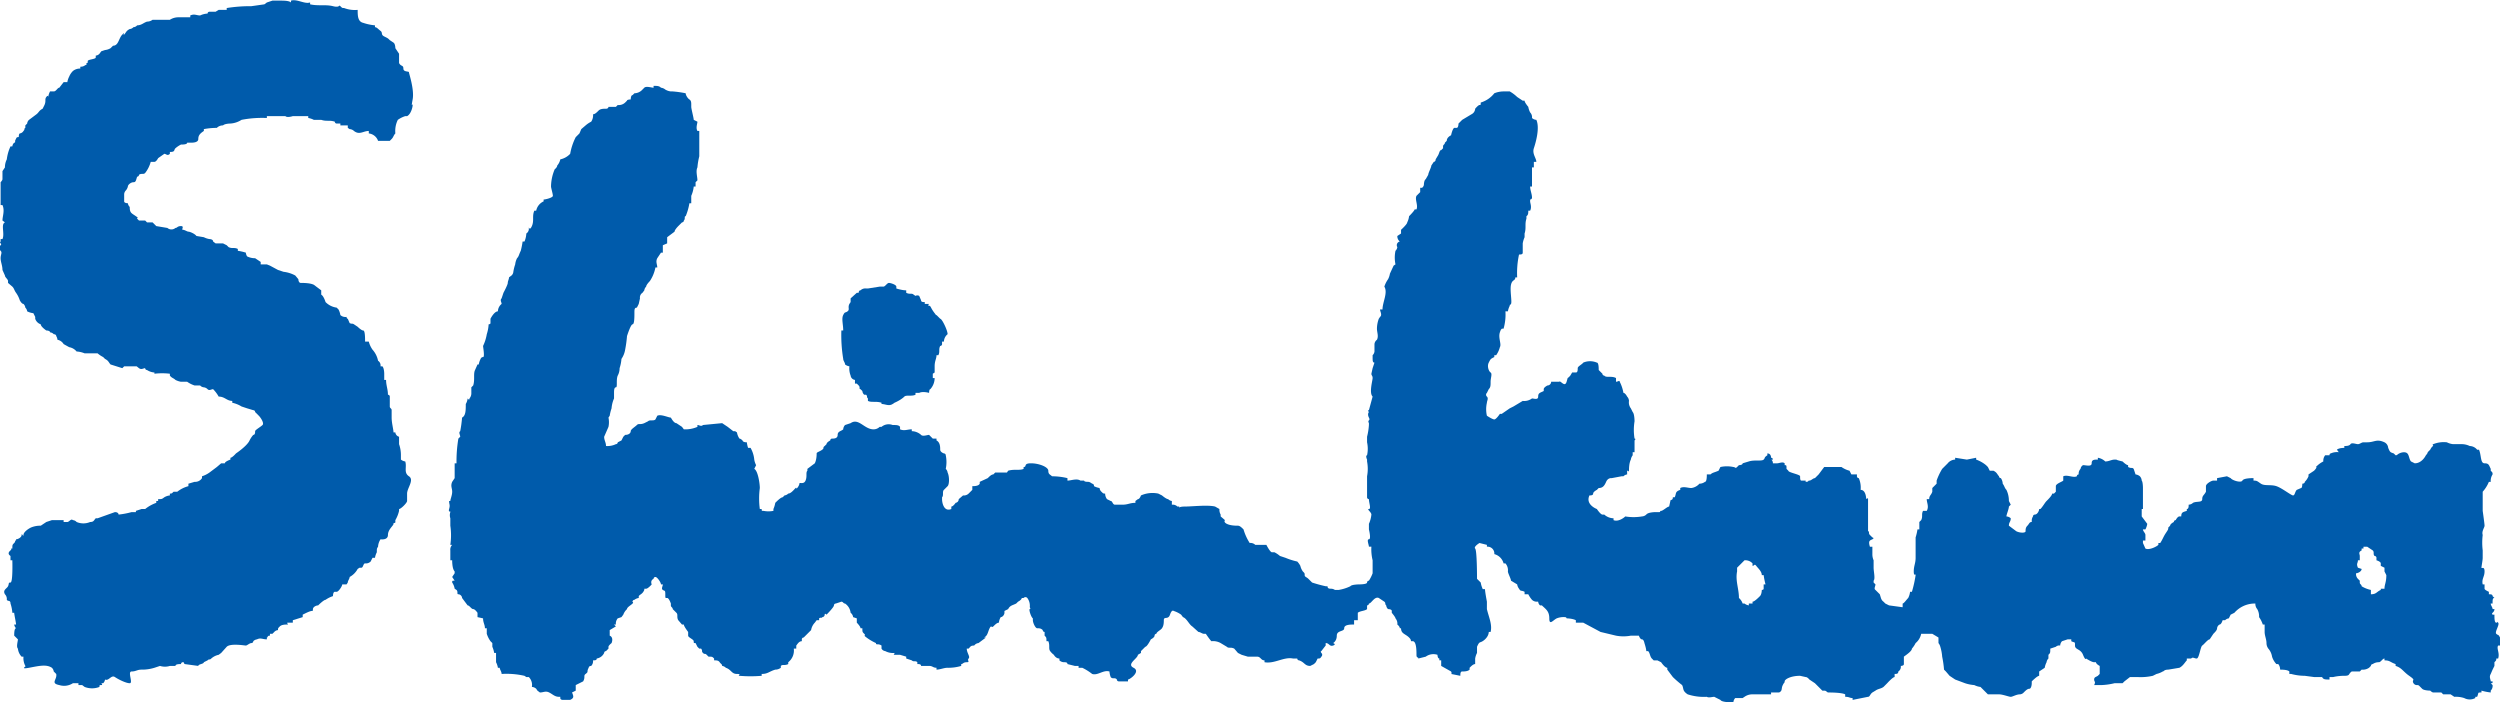
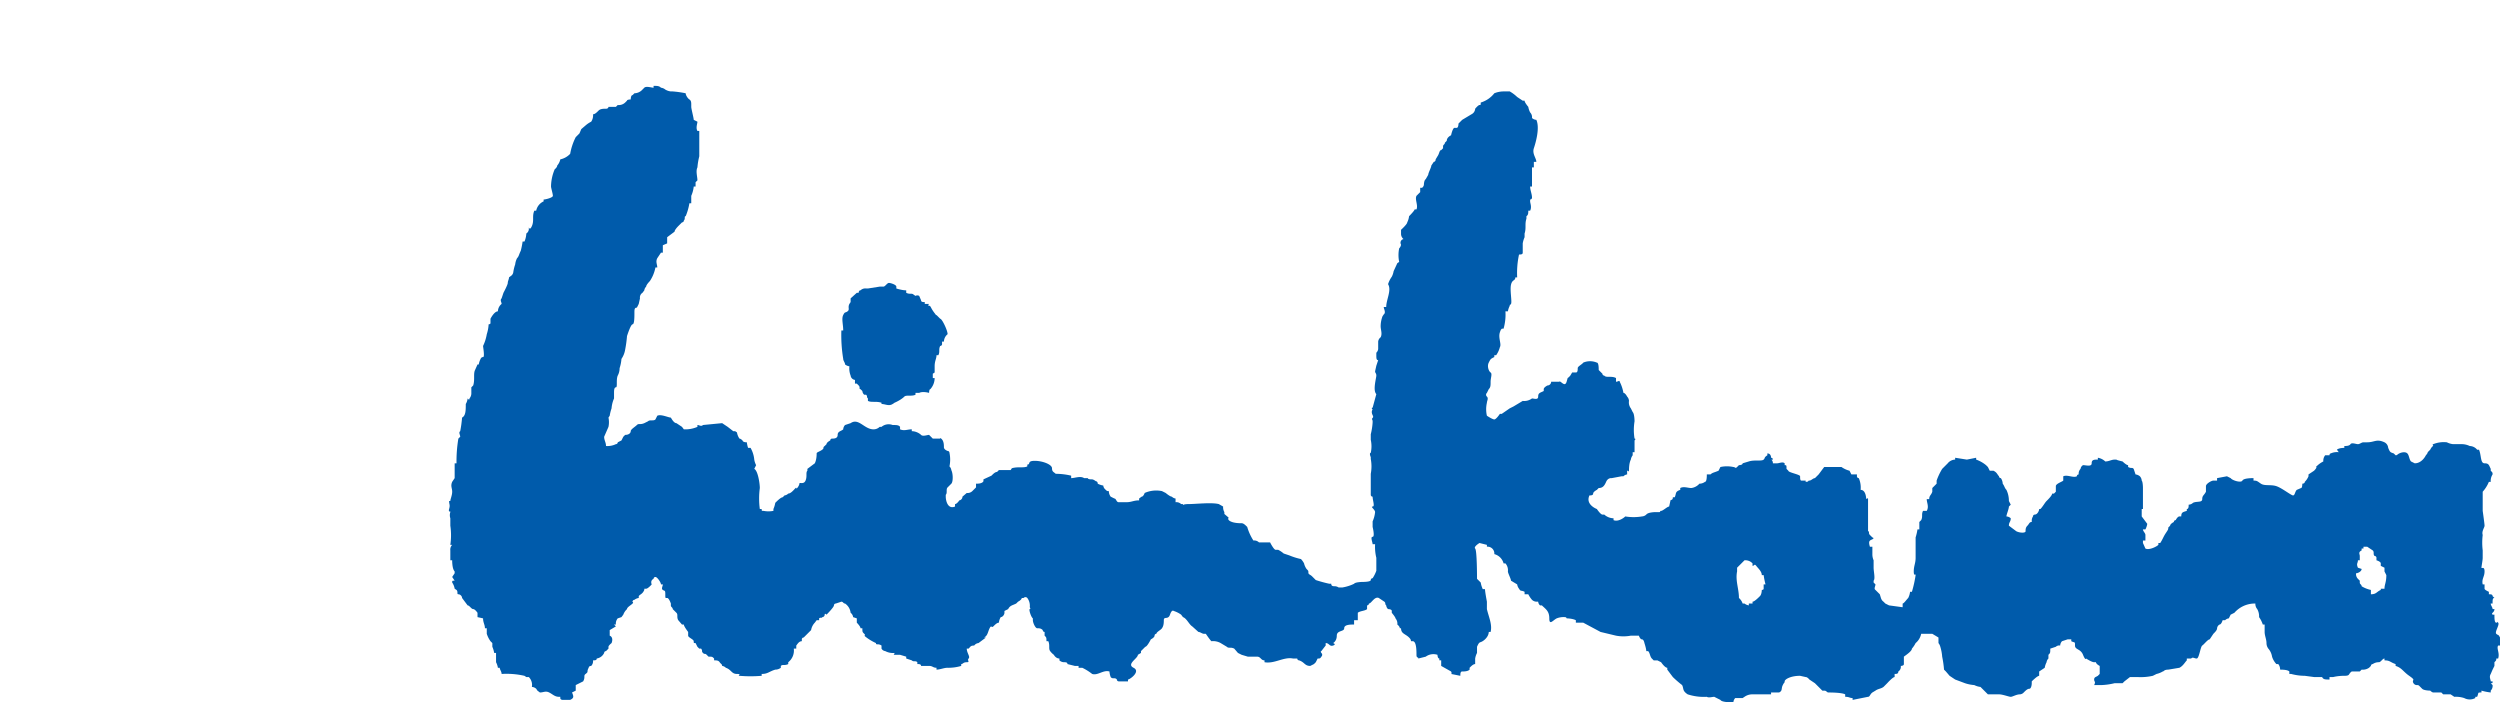
<svg xmlns="http://www.w3.org/2000/svg" width="404.7" height="113.7" viewBox="0 0 404.7 113.7">
  <g>
    <path d="M143.9,45.8c.3,0,1.2.3,1.2.6s0,.3,0,.3.9.3,1.6.3v.4c.6.3.9,0,1.2.3l.3.2a.6.6,0,0,1,.6,0l.3.7c0,.3.3.3.6.3v.3h.7s-.3.3,0,.3.2.3.9,1.2,0,.3.3.3l.6.6c.3,0,1.2,1.9,1.2,2.5a1.6,1.6,0,0,0-.6,1.2h-.3v.4a.3.3,0,0,1-.3.3c-.3.6,0,.9-.3,1.5h-.3c0,.6-.3.9-.3,1.8s0,.6,0,1l-.3.2v.7h.3a2.7,2.7,0,0,1-.7,1.8c-.2,0-.2.6-.2.6s-1-.3-1.6,0h-.6v.3c-.6.3-1.5,0-1.8.3s-.9.7-1.6,1l-.3.2c-.6.4-1.2,0-1.8,0v-.2c-.9-.3-1.6,0-2.2-.3v-.4c-.3-.3,0-.3-.3-.6h-.3a.9.9,0,0,1-.3-.6l-.3-.3c-.3,0,0-.3-.3-.6l-.3-.3h-.3v-.6a.8.8,0,0,1-.7-.7,3.2,3.2,0,0,1-.2-1.5,1.5,1.5,0,0,1-.7-.3c0-.3-.3-.6-.3-.9a23.7,23.7,0,0,1-.3-4.6h.3c0-1-.3-1.9,0-2.5s.3-.3.7-.6,0-.6.3-1.2l.2-.3v-.6l1-.9h.3s0-.4.3-.4a1.1,1.1,0,0,1,.9-.3h.3l1.9-.3h.6C143.3,46.4,143.6,45.8,143.9,45.8Z" style="fill: #005bab" />
-     <path d="M283.7,91.2v.4c.3,0,.3-.4.6,0s.9.9.9,1.5h.3a13,13,0,0,0,.3,1.5h-.3v.7c0,.2-.3.2-.3.2s0,.7-.3,1-.9.9-1.2.9v.3h-.6V98a1.5,1.5,0,0,1-.7-.3h-.3a2.1,2.1,0,0,0-.6-.9c0-1.5-.6-2.8-.3-4.3h0v-.6l.7-.7.5-.5a1.6,1.6,0,0,1,1.3.5Zm100.4-2.1h0c.3.3,0,.6.3.9a.3.3,0,0,1,.3.3v.4s.7.2.7.5v.4l.6.3v.6l.3.6c0,1.2-.3,1.5-.3,2.2h-.6v.2c-.7.3-.7.7-1.6.7v-.7a4.7,4.7,0,0,1-1.5-.6c0-.3-.3-.3-.3-.6V94l-.3-.3a1.1,1.1,0,0,1-.3-.9c.3,0,.9-.3.9-.7l-.6-.2c-.3-.7,0-.7,0-1.2h.3V90c0-.3-.3-.6.3-.9v-.3h.3v-.3h.6l.9.6ZM105.8,14.2h0c-.3,0-1.2-.3-1.5,0l-.3.3a1.8,1.8,0,0,1-1.3.6l-.3.3c-.3,0-.3.7-.3.7s-.6,0-.6.2l-.3.3a1.5,1.5,0,0,1-1.2.4l-.3.3H98.5s0,.3-.4.3-.9,0-1.2.3-.6.6-.9.6a1.8,1.8,0,0,1-.3,1.2,4.3,4.3,0,0,0-.9.6l-.7.6-.3.7-.6.6a9.5,9.5,0,0,0-.9,2.7,3.1,3.1,0,0,1-1.6.9,2.2,2.2,0,0,1-.5,1c0,.3-.4.6-.4.6a7.3,7.3,0,0,0-.6,2.8c0,.2.3,1.2.3,1.5s-1.2.6-1.5.6v.3a2.1,2.1,0,0,0-1.2,1.5h-.3c-.4.9,0,1.6-.4,2.5s-.5,0-.5.3a.9.9,0,0,1-.4.9,3.7,3.7,0,0,1-.3,1.3h-.3a13,13,0,0,1-.3,1.5c-.3.6-.3.9-.6,1.2a2.9,2.9,0,0,0-.3,1,6.8,6.8,0,0,0-.3,1.2.9.9,0,0,1-.3.6l-.4.3c0,.3-.2.6-.2.9s-.7,1.6-.7,1.6l-.3.9c-.3.3,0,.6,0,.9a1.6,1.6,0,0,0-.6,1.2c-.6,0-1.2,1.2-1.2,1.2v.7c0,.2-.3.2-.3.2a6.2,6.2,0,0,1-.3,1.6,7,7,0,0,1-.6,1.9c0,.2.3,1.8,0,1.8s-.4.3-.4.3a3,3,0,0,0-.3.9h-.2l-.4.9c-.3.6,0,1.6-.3,2.5l-.3.3v.9a1.3,1.3,0,0,1-.3.9c0,.4-.3,0-.3,0a2.2,2.2,0,0,1-.3.9c0,1,0,1.9-.6,2.2a19.5,19.5,0,0,1-.3,2.2c-.3.2,0,.6,0,.9l-.3.3a22.5,22.5,0,0,0-.3,4h-.3v2.4l-.4.6c-.3.7,0,1,0,1.6s-.3,1.2-.3,1.5h-.2c0,.6.2.6,0,1.3s.5.3.2.3v.2a1.6,1.6,0,0,0,0,1v1.2a10.7,10.7,0,0,1,0,3.1h.3a1.1,1.1,0,0,0-.3.9v1.6h.3c0,.2,0,1.4.4,1.8v.3l-.4.6.4.6c-.4,0-.4,0-.4.3a2.5,2.5,0,0,1,.4,1l.3.2c.3.3,0,.7.3.7s.6.3.6.6l.9,1.2c.3,0,.6.6.9.6s.7.6.7.6v.7l.9.2c0,.7.3,1,.3,1.6h.3v.9a4.3,4.3,0,0,0,.6,1.2l.3.3v.6a4.1,4.1,0,0,1,.3,1h.3v1.5a3,3,0,0,1,.3.9h.3c0,.3.3.6.3,1a13.1,13.1,0,0,1,3.7.3l.3.2h.4a1.8,1.8,0,0,1,.5,1.6,1.1,1.1,0,0,1,.7.3l.2.3.4.3c.6,0,.9-.3,1.5,0s.9.7,1.6.7h.2v.2c0,.3.4.3.4.3h1.2c.6-.3.6-.5.3-1.2l.6-.3v-.9l1.2-.6c.4-.7,0-.9.4-1.2s.3-.4.3-.4a1.3,1.3,0,0,1,.2-.6c0-.3.4-.3.4-.3a1.1,1.1,0,0,0,.3-.9c.3,0,.6,0,.6-.3a1.6,1.6,0,0,0,1.2-.9.3.3,0,0,1,.3-.3l.4-.4v-.3c0-.2.5-.6.5-.6s.4-.9-.3-1.2V102l1-.6-.3-.3h.3a1.3,1.3,0,0,1,.3-1l.6-.2.3-.4a2.3,2.3,0,0,1,.6-.9h0c0-.3.6-.6.9-.9s-.3-.3,0-.3a.3.3,0,0,1,.3-.3,1.5,1.5,0,0,1,.7-.3v-.3c.2-.3.6-.3.9-1v-.2h.3c.3,0,.9-.7.9-.7s-.3-.6.3-.9a.3.3,0,0,1,.3-.3c.3,0,.9.9.9,1.2h.3c0,.3-.3.7,0,.9s.4,0,.4.7,0,.6.3.6.6.9.6.9V98c0,.3.3.3.3.6l.3.3.3.3c.3.3,0,.7.3,1.2l.6.7h.3c0,.3.7,1.2.7,1.2v.6c0,.3.9.6.9.9s0,.3.3.3l.3.6.3.3h.3c.3.4,0,.4.3.7s.3,0,.6.3l.3.3c.6,0,.6,0,.9.3v.3c.4,0,.7,0,.9.3s.4.3.4.6a1,1,0,0,1,.6.3c.9.3.9,1,1.8,1s0,.3.4.3a21.5,21.5,0,0,0,3.6,0v-.3c1,0,1.2-.4,2.2-.7a1.5,1.5,0,0,0,.9-.3v-.3c.3-.3.6,0,1.2-.3v-.3a2.4,2.4,0,0,0,.9-2.2h.4v-.5c.3-.4.5-.7.9-.7v-.3a.3.3,0,0,1,.3-.3l.3-.3.9-.9a2.3,2.3,0,0,1,.6-1.2l.3-.4h.4v-.3c.2-.2.5,0,.5-.2a.4.4,0,0,0,.4-.4c0-.3.3,0,.3,0S135,98.3,135,98a.3.3,0,0,1,.3-.3l.9-.3c.3,0,.3.3.6.3a2.1,2.1,0,0,1,.9,1.5,1,1,0,0,1,.4.7l.6.2v.7s.6.6.6.9h.3c0,.6,0,.6.3.9s0,.3,0,.3a7.8,7.8,0,0,0,1.9,1.2h0c0,.4.3,0,.9.4v.5a.8.8,0,0,0,.6.4,2.7,2.7,0,0,0,1.5.3c0,.3-.3.3,0,.3s.7,0,.9,0l1,.3v.3l.9.3c.3.3.6,0,.9.3v.3c.3,0,.6,0,.6.3h1.3c.6,0,.6.3,1.2.3v.3c.6,0,1.2-.3,1.8-.3a7.3,7.3,0,0,0,2.2-.3v-.3c.3,0,.3-.3.9-.3s0-.3.3-.6-.3-.9-.3-1.6h.3c.3-.3.3-.5.9-.5a1,1,0,0,1,.7-.4l1.2-.9h-.3c.6-.3.6-.9.9-1.5s.3,0,.6-.3.6-.6.9-.6a2.2,2.2,0,0,1,.3-.9c.3,0,.6-.4.6-.7v-.3l.6-.3c.3-.6.7-.6,1.3-.9l.3-.3s.6-.3.6-.6h.3a.4.4,0,0,1,.6,0,2.1,2.1,0,0,1,.4,1.5s.2.3,0,.3.2,1.3.5,1.5v.3c0,.4.4,1.3.7,1.3s.6,0,.9.3a.3.3,0,0,0,.3.3v.6c.3.3.3.3.3.9h.3c.3.7,0,1.2.3,1.6s.6.6.6.6.3.6.9.6v.3a1.1,1.1,0,0,0,.7.3c.3,0,.6,0,.6.3l1.2.3h.6v.3h.6a8.6,8.6,0,0,1,1.6,1c.9.3,1.8-.7,2.8-.4a3,3,0,0,0,.2.9c.3.4.7,0,1,.4a.3.3,0,0,0,.3.3h1.5V110c.3,0,2.1-1.3.9-1.9s.7-1.5.7-2.1l.5-.3v-.3l.7-.7c.3,0,.9-1.2.9-1.2s.6-.3.6-.6a.3.3,0,0,1,.3-.3c0-.3.7-.6.9-.9s.3-.6.3-1.3.7,0,1-.9.6-.6.6-.6a4.4,4.4,0,0,1,1.2.6l.3.4c.6.2,1,1.2,1.5,1.5l1,.9c.3,0,.6.3.9.3s.3,0,.3,0,.6.9.9,1.2a2.5,2.5,0,0,1,1.5.3l1,.6h0c.3.3.6,0,1.2.3l.6.7.6.3,1,.3h1.5c.6,0,.6.6,1.2.6v.3c1.6.3,3.1-.9,4.6-.6h.7a.3.3,0,0,0,.3.3c.9.3.9.9,1.8.9l.6-.3.3-.3.3-.6c.4,0,.4,0,.6-.3a.4.4,0,0,0,0-.6c-.2-.3,0-.3,0-.3s.3-.4.7-.9v-.4c.6,0,.6.6,1.2.4s0-.4,0-.4.6-.3.6-1.2,1.2-.6,1.2-1.2,1-.6,1.6-.6v-.7h.6V99.2c.3-.3,1.2-.3,1.5-.6V98a.3.3,0,0,0,.3-.3c.4,0,.9-1.2,1.6-.9l.9.6c.3.3,0,.3.3.6a.9.9,0,0,0,.3.6s.6,0,.6.3v.3s.6.7.6.9a1.3,1.3,0,0,1,.3,1s.4.3.4.6h.2c0,.9.7.9,1.3,1.5s0,.6.6.6.6,1.6.6,2.2.3.3.3.6l1.2-.3a2.1,2.1,0,0,1,1.9-.3s0,.6.3.6v.3h.3v.9l1.6.9c.2.4,0,.4,0,.4l1.5.3c0-.3,0-.7.3-.7s.9,0,1.2-.3v-.3c.3-.3.6-.6.9-.6v-.9a3,3,0,0,1,.3-.9v-1c.4-.9.4-.6.9-.9s1-.9,1-1.5h.3c.3-1.2-.3-2.4-.6-3.7V97.4s-.3-1.6-.3-1.9-.4,0-.4-.2a4.1,4.1,0,0,1-.3-1l-.6-.6c0-.3,0-4.6-.3-4.9s.7-.9.7-.9l1.2.3v.3a1.1,1.1,0,0,1,1.2,1.2,2.1,2.1,0,0,1,1.5,1.5h.3a1.7,1.7,0,0,1,.4,1.3c0,.3.5,1.2.5,1.5l1,.6a1.5,1.5,0,0,0,.3.7c.3.5.3.2.9.5v.4h.6a4.3,4.3,0,0,0,.6.9,1.1,1.1,0,0,0,.7.3h.3a.9.9,0,0,0,.3.6h.3c.6.6,1.2.9,1.2,2.1s.6.3,1.2,0a3,3,0,0,1,1.3-.2c.3,0,.3.2.3.2s.9,0,1.5.3v.4h1.2l2.8,1.5,2.5.6a6.5,6.5,0,0,0,2.4,0h1.3s.2.6.5.6.4.6.4.6.3.9.3,1.3h.3c.3.3.3.9.6,1.2l.3.3h.6l.6.3s.6.9,1,.9v.3l.9,1.2a17.4,17.4,0,0,0,1.5,1.3c.3.6,0,.9.9,1.5a8.5,8.5,0,0,0,3.1.4c.3.2.9,0,1.2,0l1,.5c.2.4,1.8.4,2.1.4a1.1,1.1,0,0,1,.3-.7h1.2l.3-.2a2.2,2.2,0,0,1,1.3-.4h3v-.3H288c.6-.3.3-.6.6-1.2s.3-.3.3-.6.9-.9,2.5-.9l.9.2c.3,0,.6.4.6.4l.9.6.6.6.6.6h.3c.4,0,.4.3.7.3s2.1,0,2.7.3v.4c.7,0,.7.2,1.2.2v.3l2.5-.5c.3,0,.3-.4.7-.7l.5-.3c.4-.3.9-.3,1.3-.6l.6-.6s.9-1,1.2-1v-.5c.3,0,.6,0,.6-.4a.9.9,0,0,0,.4-.9s.5,0,.5-.3v-1.2c.4-.3,1.3-.9,1.3-1.3a4.3,4.3,0,0,0,.6-.9,2.6,2.6,0,0,0,.9-1.5h1.8l1,.6v.9a1.6,1.6,0,0,1,.3.6,7.4,7.4,0,0,1,.3,1.6,16.9,16.9,0,0,1,.3,2.1l.3.3.6.7.9.6,1.6.6a6.1,6.1,0,0,0,1.5.3,2.9,2.9,0,0,0,1,.3l1.2,1.2h1.8c.6,0,1.6.4,1.9.4s.9-.4,1.5-.4a.9.9,0,0,0,.6-.3c.3-.3.6-.6.9-.6s.4-.6.4-.9,0-.3,0-.3.9-.9,1.2-.9v-.7l.9-.6a3,3,0,0,1,.3-.9,1,1,0,0,1,.3-.6V106c.3-.3.3-.3.3-1l.9-.3a.8.8,0,0,1,.7-.2,1.1,1.1,0,0,1,.3-.7l.9-.3h.6v.3c.6.3.6,0,.6.7s.9.5,1.3,1.5.5.6.5.6.9.6,1.3.6h.3c0,.3.6.6.6.6v1.3l-.3.3c-.3.2-.6.2-.6.6s.3.3,0,.9h1.2a10.6,10.6,0,0,0,2.1-.3h1.3l.3-.3.9-.7H346a9,9,0,0,0,2.5-.2l.6-.3a3.4,3.4,0,0,0,1-.4c.2,0,.2-.3.9-.3l1.8-.3c.6-.3.9-.9,1.2-1.2v-.3h.7c.3-.3.5,0,.9,0s.6-1.9.9-2.1.9-1,1.2-1l.6-.9c.3-.3.6-.6.6-.9a.8.8,0,0,1,.4-.6c.3,0,.5-.7.5-.7h.4a1,1,0,0,1,.6-.3l.3-.6.6-.3a4.4,4.4,0,0,1,3.4-1.5,1.3,1.3,0,0,0,.3.9,2.4,2.4,0,0,1,.3,1.3,4.4,4.4,0,0,1,.6,1.2h.3v1.2c0,.6.3,1.2.3,1.8a1.5,1.5,0,0,0,.3.9,2.6,2.6,0,0,1,.6,1.3,3.1,3.1,0,0,0,.7,1.2h.3a1.3,1.3,0,0,1,.3.9c.3,0,1.2,0,1.5.3v.4h.3a8.5,8.5,0,0,0,2.2.3l1.5.2h1.3c.2.4.5.4,1.2.4v-.4h.6a7.7,7.7,0,0,1,1.8-.2c1,0,.6-.3,1.2-.7H382l.3-.3a1.8,1.8,0,0,0,1.2-.3l.3-.3a.3.3,0,0,1,.3-.3,1.7,1.7,0,0,1,1-.3c.3,0,.6-.6.9-.6v.3c.9,0,.9.3,1.8.6v.3c1,.3,1.2.9,2.2,1.6s.6.6.6.9.3.6.6.6.3,0,.6.3l.3.3c.3.3,1.3.3,1.3.3s.3.3.5.3,1,0,1.3,0l.3.3h1.2l.6.4a4.4,4.4,0,0,1,1.6.2,1.9,1.9,0,0,0,1.8,0v-.2h.3c.3-.7,0-.7.7-.7v-.3a9.6,9.6,0,0,0,1.5.3v-.3a1.1,1.1,0,0,0,.3-.9l-.3-.3c.3,0,.3,0,.3-.3h-.3c0-.3-.3-.7,0-1.2l.3-.7.3-.6v-.6c.3-.3.3-.3.3-.6h.3c.3-.9-.3-1.6,0-2.1h.3v-1.3c-.3-.6-.3-.3-.6-.6s.6-1.5.3-1.8,0,0-.3,0-.3-.7-.3-1.3h-.3c-.3-.3.3-.3.3-.9h-.3c0-.3-.3-.6-.3-.9h.3c0-.6,0-.9.3-.9l-.3-.3c0-.3-.3-.3-.6-.3v-.4s-.7-.3-.7-.5v-.7h-.3c-.2-.9.3-1.2.3-2.1s-.5-.4-.5-.6.2-1.2.2-1.6V89.1a10.4,10.4,0,0,1,0-2.5c-.2-.6.3-1.2.3-1.5s-.3-2.4-.3-2.4V79.6a5.5,5.5,0,0,0,1-1.6h.3a1.9,1.9,0,0,1,.3-1.2c0-.3,0-.3-.3-.6v-.3c-.3-.6-.3-.9-1-.9s-.5-1.3-.9-2.2H401a1.6,1.6,0,0,0-1.2-.6,3,3,0,0,0-1.2-.3h-1.5a2.9,2.9,0,0,1-1-.3,4.5,4.5,0,0,0-2.2.3c-.2,0,0,.3,0,.3s-.2,0-.5.6l-.4.4c0,.2-.3.5-.3.5s-.6,1.3-1.8,1.3l-.6-.3c-.3-.3-.3-1-.6-1.3s-.9-.2-1.3,0-.3.3-.6.3l-.3-.3c-.6-.2-.6-.2-.9-.9a1.1,1.1,0,0,0-.6-.9c-1.3-.6-1.6,0-2.8,0h-.6c-.3,0-.6.3-.9.3s-1-.3-1.2,0-.7.3-1,.3v.3s-.9,0-1.2.3l.3.4a2.5,2.5,0,0,0-1.3.2s-.2,0-.2.3h-.7a1.4,1.4,0,0,0-.3,1,4.1,4.1,0,0,0-1.2.9c.3,0-.3.6-.3.6l-.9.6v.3a2.7,2.7,0,0,1-.6.9c0,.3-.4.3-.4.3s0,.7-.2.7l-.7.3c-.3.3-.3.9-.6.9s-1.8-1.2-2.7-1.5-1.9,0-2.5-.4-.6-.5-1.2-.5v-.4c-.3,0-1.6,0-1.8.4s-1.6,0-1.9-.4l-.6-.3-1.6.3v.4h-.6c-.3,0-1.2.5-1.2.9v.9c-.3.6-.6.6-.6,1.2s-.9.3-1.5.6a1.1,1.1,0,0,1-.7.3c0,.3,0,.7-.3.7v.3c-.6.2-.9.2-.9.9h-.3c-.3,0-.6.6-.6.6a.3.3,0,0,0-.3.3s-.6.3-.6.6l-.3.3c0,.3,0,.3-.4.9s-.5,1-.9,1.6h-.3v.3c-.3.3-1.5.9-2.1.6l-.4-.9v-.4h.4v-.9c0-.3-.4-.6-.4-.9h.4a3,3,0,0,0,.3-.9l-.9-1.2V82.4h.2V79s0-1-.2-1.2a1.1,1.1,0,0,0-.3-.7,1.3,1.3,0,0,0-.7-.3l-.3-.9c-.3-.3-.3,0-.9-.3v-.3c-.3,0-.9-.6-.9-.6s-1.3-.3-.9-.3h-.4c-.5,0-.9.3-1.5.3a2.3,2.3,0,0,0-1.2-.6v.3c-.6,0-1,0-1,.6s-.9.3-1.4.3a.8.8,0,0,0-.4.6,1.1,1.1,0,0,0-.3.9.3.3,0,0,0-.3.3c-.6.3-1.5-.3-2.2,0v.7c-.2.2-1.2.5-1.2.9s0,.6,0,.9l-.3.3h-.3c0,.3-.6.9-.9,1.2s-.6.9-1,1.3h-.2c0,.3-.3.9-.7.9a.3.3,0,0,0-.3.3,1.3,1.3,0,0,0-.2.6v.3c-.4,0-.4.3-.7.6s-.3.6-.3.9-.9.3-1.5,0l-1.2-.9c0-.6.3-.6.3-1.2a1.1,1.1,0,0,0-.7-.3c0-.3.4-1.2.4-1.6l.3-.3-.3-.6a4.1,4.1,0,0,0-.4-1.8c-.3-.3-.3-.6-.6-1a1.7,1.7,0,0,0-.3-.9.3.3,0,0,1-.3-.3c-.3-.3-.3-.6-.9-.9h-.6l-.3-.6-.3-.3a5.3,5.3,0,0,0-1.6-.9v-.3l-1.5.3-1.9-.3v.3a1.6,1.6,0,0,0-1.2.6l-.9.9a10.1,10.1,0,0,0-.9,1.9v.5l-.7.7v.6c-.2.6-.5.6-.5,1.2h-.4c0,.6.4,1.2,0,1.9h-.6c-.3.6,0,.9-.3,1.5l-.3.3v1.2h-.3a8.6,8.6,0,0,1-.3,1.3v3.3c0,.9-.3,1.3-.3,2.2s.3.3.3.6a19.1,19.1,0,0,1-.6,2.7h-.3a2.9,2.9,0,0,1-.3,1c-.3.3-.7.9-.9.9v.6l-2.2-.3-.6-.3-.3-.3c-.4-.3-.4-.6-.6-1.2l-.7-.7c-.3-.2,0-.6,0-.9l-.3-.3V94c.3-.3,0-1.5,0-2.1V90.7a2.4,2.4,0,0,1-.2-1V88.5h-.4c-.3-1,0-1,.4-1.2s0-.3,0-.3l-.4-.4c-.3-.3,0-.6-.3-.6V80.8c0-.3-.3,0-.3,0s0-1.5-.9-1.5a3.8,3.8,0,0,0-.3-1.9.3.3,0,0,1-.3-.3v-.3h-.9l-.3-.6a4,4,0,0,1-1.3-.6h-2.8l-.9,1.2-.6.6c-.3,0-.6.4-.9.4s0,.2-.6.2v-.2h-.7c-.2,0-.2-.4-.2-.7s-1.9-.6-1.9-.9l-.3-.3c0-.6,0-.6-.3-.6V75c-.3-.3-.9,0-1.2,0H287c0-.6-.5-.6,0-.6a.3.3,0,0,0-.3-.3c0-.4-.2-.7-.6-.7v.3c-.6.4-.3.4-.6.7s-1.5,0-2.4.3l-1,.3c0,.3-.6.3-.6.3l-.3.3c-.3.3-.3,0-.6,0a4.9,4.9,0,0,0-2.1,0l-.3.6c-.7.3-1,.3-1.3.6h-.6c0,.3,0,1.2-.3,1.2a1.5,1.5,0,0,1-.9.3,2.1,2.1,0,0,1-1.3.7c-.6,0-1.2-.3-1.8,0v.3c-.9.3-.6.6-.9,1.2h-.3c0,.6-.4.3-.4.6l-.2.9c-.3,0-1,.7-1.3.7s0,.2-.3.2H268s-1.2,0-1.5.4a1.1,1.1,0,0,1-.7.3,8.2,8.2,0,0,1-2.7,0c-.3.3-1.2.9-1.9.6v-.3a2.3,2.3,0,0,1-1.5-.6h-.3c-.3,0-.9-.9-.9-.9s-1.9-.7-1.2-2.2c.2,0,.6,0,.6-.3s.6-.6.6-.6l.3-.3c.6,0,.9-.3,1.2-1s.9-.6.9-.6l1.6-.3h.3a1,1,0,0,1,.6-.3v-.6c.3,0,.3.3.3,0s0-1.2.3-1.8a1.5,1.5,0,0,1,.3-.7v-.5h.3V71.3c.3-.3,0-.3,0-.3a8.7,8.7,0,0,1,0-2.8s0-1.2-.3-1.5l-.3-.6a1.6,1.6,0,0,1-.3-1.2,1.1,1.1,0,0,0-.3-.7s-.3-.6-.6-.6a6.2,6.2,0,0,0-.6-1.8c0-.3-.3,0-.6,0v-.6c-.7-.4-1.6,0-1.9-.4a.3.3,0,0,1-.3-.3l-.6-.6c0-.3,0-1.2-.3-1.2a2.8,2.8,0,0,0-2.2,0c-.2.3-.9.6-.9.9s0,.7-.3.7h-.6l-.3.5c-.6.7-.3,0-.6,1s-1-.3-1.2,0h-1.3a.6.6,0,0,1-.6.6s-.6.3-.6.6v.3c-.6.3-.9.3-.9.9s-.7.3-1,.3a2.1,2.1,0,0,1-1.5.4l-1.5.9-.6.3-1.3.9h-.3s-.6.9-.9.9-1.2-.6-1.2-.6a4.7,4.7,0,0,1,0-2.1c0-.3.3-.7,0-1a.4.4,0,0,1,0-.6l.3-.6c.3-.3.3-.6.3-1.2s.3-1.3,0-1.5-.6-1-.3-1.6.3-.6.9-.9v-.3h.3a4,4,0,0,0,.6-1.3c.3-.5-.3-1.5,0-2.4s.3-.3.3-.6h.3a8.3,8.3,0,0,0,.3-2.8h.4a3,3,0,0,1,.3-.9c0-.3,0,0,.2-.3s-.2-2.2,0-3.1.7-.6.7-1.2h.3a14.2,14.2,0,0,1,.3-3.7c.3,0,.6,0,.6-.3V39.4a4.1,4.1,0,0,1,.3-1v-.6c.3-.9,0-1.5.3-2.4V35c.3-.2.3-.5.3-.9h.3c.3-.6,0-1.2,0-1.5v-.3a.3.3,0,0,0,.3-.3c0-.6-.3-1.2-.3-1.8h.3V27.1h.3v-.9h.4c0-.6-.7-1.3-.4-2.2s1-3.3.4-4.6a1.1,1.1,0,0,1-.7-.3,1.1,1.1,0,0,0-.3-.9,3,3,0,0,1-.3-.9s-.6-.7-.6-1h-.3l-.9-.6a6.2,6.2,0,0,0-1.2-.9h-1a4,4,0,0,0-1.5.3,4.4,4.4,0,0,1-2.2,1.5c0,.4,0,.4-.2.4s-.7.6-.7.6,0,.6-.6.9l-1.5.9-.3.3-.3.3s0,.7-.3.7h-.4c-.3.2-.5,1.2-.5,1.2s-.7.3-.7.9l-.3.3c0,.3-.3.3-.3.6s0,.3,0,.3l-.3.3c-.3,0-.3.6-.6,1l-.3.5c0,.4-.3.4-.3.4l-.4.6c0,.3-.5,1.2-.5,1.5l-.4.7c-.3.2-.3.9-.3.9a.7.7,0,0,1-.3.5h-.3v.7l-.6.6c-.3.6.3,1.5,0,2.2H229c0,.2-.9,1.1-.9,1.1a2.9,2.9,0,0,1-.3,1c0,.3-1,1.2-1,1.2v.6l-.6.4a1.1,1.1,0,0,0,.4.9.6.6,0,0,0-.4.9,1,1,0,0,1-.3.6,5.4,5.4,0,0,0,0,2.2l-.3.2-.6,1.3a3,3,0,0,1-.3.9,4.3,4.3,0,0,0-.6,1.2c.6,1-.3,2.5-.3,3.7h-.4c0,.3.4.9,0,1.2l-.2.3a4.7,4.7,0,0,0-.3,1.6c0,.6.3,1.2,0,1.8a1,1,0,0,0-.4.7v1.2a1,1,0,0,1-.3.6v.3c0,.6,0,.9.3.9l-.3.9-.2.9c0,.3.2.3.2.7s-.6,2.4,0,3l-.6,2.2c-.3,0,0,.3,0,.3s-.3.3,0,.9-.3.3,0,.9v.3a10.5,10.5,0,0,1-.3,1.9v.9a4.9,4.9,0,0,1,0,2.1s-.3,0,0,.7v.3a6.4,6.4,0,0,1,0,2.4v3.4a.3.3,0,0,0,.3.3c0,.6.4,1.6,0,1.6s.4.5.4.9a4.8,4.8,0,0,1-.4,1.5v.9s.4,1.6,0,1.6,0,.9,0,1.2h.4a7.5,7.5,0,0,0,.2,2.2v2.1a5.9,5.9,0,0,1-.6,1.2.3.3,0,0,0-.3.3c0,.3-1.2.3-1.2.3s-1.3,0-1.5.3a7,7,0,0,1-1.9.6h-.6a1.2,1.2,0,0,0-.6-.2c-.3,0-.6,0-.6-.4h-.3a21.8,21.8,0,0,1-2.2-.6,7463732428691.1,7463732428691.1,0,0,1-.6-.6c-.3-.3-.6-.3-.6-.6s0-.3-.3-.6a2.6,2.6,0,0,1-.4-.9,3.1,3.1,0,0,0-.5-.7,10.8,10.8,0,0,1-1.9-.6l-.9-.3a4.3,4.3,0,0,0-.9-.6h-.4c-.3,0-.9-1.2-.9-1.2s-1.8,0-1.8,0a1.1,1.1,0,0,0-.9-.3,8.4,8.4,0,0,1-1-2.2c-.3-.3-.6-.6-.9-.6s-1.2,0-1.8-.3-.3-.6-.3-.6l-.7-.6v-.3a1.6,1.6,0,0,1-.2-.9l-.7-.4c-1.2-.3-3.7,0-4.9,0s-.9.4-.9,0h-.3a1.1,1.1,0,0,0-.9-.3v-.6a1,1,0,0,1-.6-.3c-.3,0-1-.6-1-.6l-.6-.3a4.6,4.6,0,0,0-2.8.3s-.2.6-.5.6l-.4.3v.3c-.9,0-1.2.3-2.1.3h-1.2c-.4,0-.4-.6-.7-.6l-.6-.3a1.5,1.5,0,0,1-.3-.9c-.3,0-.3,0-.6-.3h0a.9.9,0,0,1-.3-.6,3,3,0,0,1-.9-.3c0-.4-.3-.4-.3-.4s-.4-.3-.6-.3-.7,0-.7-.2h-.6c-.6-.4-1.5,0-2.1,0v-.4a10.8,10.8,0,0,0-2.5-.3c-.3-.3-.6-.3-.6-.9s-1.5-1.2-2.8-1.2-.6.6-1.2.6v.3c-.6.3-1.5,0-2.5.3l-.2.3h-1.9l-.3.3c-.3,0-.6.3-.9.6l-1.3.6v.3c-.2.4-.9.4-1.2.4v.6l-.6.6a1.1,1.1,0,0,1-.9.3l-.7.6a.6.6,0,0,1-.5.6s-.4.6-.7.6v.4c-1.2.5-1.5-1-1.5-1.6v-.3c.3-.3,0-.9.3-1.2s.3-.3.6-.6.3-1.6,0-2.2a1,1,0,0,0-.3-.6,5.4,5.4,0,0,0,0-2.2.3.3,0,0,0-.3-.3s-.6-.2-.6-.6,0-1.2-.6-1.5V71H151l-.6-.6c-.3,0-1,.3-1.3,0s-.9-.6-1.5-.6v-.3c-.7,0-1.2.3-1.9,0v-.4c-.2-.3-.6-.3-1.2-.3a1.8,1.8,0,0,0-1.8.3h-.3a1.4,1.4,0,0,1-1,.4c-1.5,0-2.4-1.9-3.7-1l-.9.3a1.1,1.1,0,0,0-.3.7c-.3.3-.9.3-.9.9s-.6.6-.9.6a.3.3,0,0,0-.3.3s-.6.3-.6.6l-.3.3c-.4.3,0,.3-.4.6s-.9.4-.9.6,0,1-.3,1.6l-1.2.9v.3c-.3.3,0,.9-.3,1.6s-1,.2-1,.5-.5,1-.5.7-.7.9-1.3.9a1,1,0,0,1-.6.3l-.3.3c-.3,0-.9.6-1.2.9a4.1,4.1,0,0,1-.3,1v.3a4.2,4.2,0,0,1-1.6,0c-.3,0-.3,0-.3-.3H123a12.9,12.9,0,0,1,0-3.4c0-.7-.3-2.8-.9-3.1l.3-.6a3,3,0,0,1-.3-.9,4.7,4.7,0,0,0-.6-1.9h-.4a4.1,4.1,0,0,1-.2-.9c-.7,0-.7-.3-.7-.3s-.3-.3-.5-.3a2.5,2.5,0,0,1-.4-1l-.3-.2h-.3l-.9-.7-.9-.6-3.1.3c-.3.3-.6,0-.9,0v.3a4.9,4.9,0,0,1-2.2.4l-.3-.4-.9-.6q-.4,0-.9-.9c-.4,0-1.6-.6-2.2-.3l-.3.6c-.3.3-.9,0-1.2.3l-.6.3c-.7.3-.9,0-1.2.3s-1,.7-1,1-.3.6-.9.6l-.3.3-.3.6-.6.3a.3.3,0,0,1-.3.3,3.2,3.2,0,0,1-1.6.3c0-.6-.3-.9-.3-1.5l.7-1.6a3.7,3.7,0,0,0,0-1.5l.2-.3a6.8,6.8,0,0,1,.3-1.2,4.9,4.9,0,0,1,.4-1.6v-.9c0-.3,0-.9.3-.9s0-1.2.3-1.9a2.5,2.5,0,0,0,.3-1.2,6.1,6.1,0,0,0,.3-1.5,3.7,3.7,0,0,0,.6-1.5,19.5,19.5,0,0,0,.3-2.2s.6-1.9.9-1.9.3-1.2.3-1.8,0-.9.4-.9l.3-.6.2-.9a.9.9,0,0,1,.4-.9l.3-.4a1,1,0,0,1,.3-.6c0-.3.6-.9.6-.9a6,6,0,0,0,.9-2.2h.3c0-.5-.3-.9,0-1.5l.6-.9h.3V39.7l.7-.3v-1l1.2-.9c0-.3.6-.9.6-.9l.6-.6a.3.3,0,0,0,.3-.3c.3-.3,0-.7.3-.7a9.3,9.3,0,0,0,.6-2.1h.3V31.7a4.8,4.8,0,0,0,.4-1.5h.3v-.7l.3-.3c0-.6-.3-1.5,0-2.1a10.6,10.6,0,0,1,.3-1.8V21.2h-.3c-.3-.5,0-1.2,0-1.5l-.6-.3c0-.3-.4-1.8-.4-2.1V17c0-.4,0-.7-.3-.9s-.6-.7-.6-1a16.9,16.9,0,0,0-2.1-.3h-.3a2.2,2.2,0,0,1-.9-.3,1.3,1.3,0,0,0-.7-.3c-.3-.3-.6-.3-1.2-.3Z" style="fill: #005bab" />
-     <path d="M47.1.1c1-.3,2.2.6,3.1.3V.7c1.3.3,2.5,0,3.7.3s.9-.3,1.2,0,.3.3.6.3a4.9,4.9,0,0,0,2.2.3c0,.9,0,1.9.9,2.1a8.1,8.1,0,0,0,1.9.4v.3c.3,0,.5.3.9.6s0,.6.6.9.6.3.9.6l.6.4c.3.2.3.9.3.9s.6.9.6.9v1.5c.3.6.7.3.7.9s.9.4.9.6.9,2.8.6,4.4,0,.5,0,.9-.3,1.5-.9,1.8h-.3a4.4,4.4,0,0,0-1.2.6,4.1,4.1,0,0,0-.4,2.2c-.3.3-.3.6-.6.9l-.3.3H61.2a1.8,1.8,0,0,0-1.5-1.2v-.4c-.9,0-1.5.7-2.4,0a1.1,1.1,0,0,0-.7-.3l-.3-.2v-.4H55.1V20h-.6a.3.3,0,0,1-.3-.3c-.9-.3-1.3,0-2.2-.3H50.8a3,3,0,0,0-.9-.3v-.3H47.4s-.9.3-1.2,0h-3v.3a17.6,17.6,0,0,0-4.1.3,3.8,3.8,0,0,1-1.8.6s-.9,0-1.2.3a1.4,1.4,0,0,0-1,.4,11.7,11.7,0,0,0-2.1.2v.3c-.6.4-.9.7-.9,1.3s-.9.6-1.3.6h-.5c0,.3-.7.3-1,.3a4.3,4.3,0,0,0-.9.6c-.3.3,0,.6-.9.6v.3c-.4.4-.6,0-.9,0l-1,.7s-.3.6-.6.6h-.6a5.1,5.1,0,0,1-.9,1.8c-.3.3-.6,0-1,.3a.3.3,0,0,1-.3.3c-.2.6-.2.9-.6.9s-.9.4-.9.7a1.6,1.6,0,0,1-.3.6,1,1,0,0,0-.3.6v1.2c0,.3.6.3.6.3a1,1,0,0,0,.3.6c0,1,.3,1,1,1.5s.2,0,.2.4l.3.3h1l.3.3h.9l.6.6,1.8.3a1,1,0,0,0,1.3,0c.3,0,.3-.3.9-.3s0,.6.3.6.7.3.9.3,1,.3,1.3.7l1.2.2a3,3,0,0,0,.9.3s.6,0,.6.4l.4.3h1.2l.6.3.3.3c.6.3.9,0,1.5.3v.3a8.6,8.6,0,0,1,1.3.3,1.3,1.3,0,0,0,.2.6,2.8,2.8,0,0,0,1.3.3l.9.6v.4h1l.5.2,1.3.7.9.3a5.2,5.2,0,0,1,1.9.6l.5.6s0,.6.4.6,1.5,0,2.1.3L52,47v.7c.4.2.7,1.2.7,1.2a3.1,3.1,0,0,0,1.8.9l.3.3a3,3,0,0,1,.3.9,1.2,1.2,0,0,0,1,.3s0,.3.2.3l.3.7c.4.2.4,0,.7.2l.6.4s.6.6.9.6.3,1.2.3,1.8h.6a4,4,0,0,0,.6,1.3,3.8,3.8,0,0,1,.9,1.8.9.9,0,0,1,.4.9h.3c.3.3.3,1.2.3,1.2v1h.3c0,.9.3,1.5.3,2.4a.3.3,0,0,1,.3.3v1.6c0,.3.3.3.3.6v1.2c0,.9.3,1.9.3,2.4H64a.8.8,0,0,0,.6.7v1.2a5.3,5.3,0,0,1,.3,1.8v.7a1.5,1.5,0,0,0,.7.3c.3.9-.3,1.8.6,2.4s-.3,1.9-.3,2.8,0,.9,0,1.2-1,1.3-1.3,1.3v.3a5.3,5.3,0,0,1-.6,1.5v.3c0,.3-.3,0-.3.3s-.9.9-.9,1.8-1.2.7-1.2.7a2.4,2.4,0,0,0-.4,1.2c-.2.3-.2.3-.2.9a3,3,0,0,0-.3.9h-.4l-.3.6a1.1,1.1,0,0,1-.9.3c-.3,0-.3.7-.6.7s-.3,0-.3,0l-.3.2a3.2,3.2,0,0,1-1.3,1.3c0,.3-.3.6-.3.9l-.2.3h-.7c0,.3-.6,1.2-.9,1.2h-.3c-.3,0-.3.7-.3.7a4.4,4.4,0,0,0-1.2.6c-.3,0-1.2.9-1.2.9s-.4,0-.7.3,0,.6-.3.6-.9.3-1.5.6v.4l-1.6.5v.4h-.9c0,.3.3.3,0,.3s-.9,0-1.2.3-.3.3-.3.6a.9.9,0,0,0-.6.3l-.3.3h-.4v.3c-.5,0-.3.3-.5.3v.3c-.7,0-1-.3-1.6,0a1,1,0,0,0-.6.3.3.3,0,0,1-.3.3c-.3,0-.7.4-.9.4s-2.5-.4-3.1.2l-.9,1-.4.3a2.6,2.6,0,0,0-1.2.6c-.3.3-.3,0-.6.3l-.6.3c0,.3-.9.3-.9.6l-2.2-.3c-.3-.3,0-.3-.3-.3a.3.3,0,0,0-.3.3c-.3,0-.9,0-.9.3h-.9a2.7,2.7,0,0,1-1.6,0l-.9.3a6.8,6.8,0,0,1-2.1.3c-.7,0-.9.3-1.6.3s.3,1.9-.3,1.9-1.8-.6-2.4-1-1,.7-1.6.4a1,1,0,0,1-.3.6h-.3s.3.3,0,.3-.3,0-.3.3a3.3,3.3,0,0,1-2.4,0l-.4-.3h-.6v-.3h-.9a2.6,2.6,0,0,1-2.2.3c-1.5-.3-.3-.9-.5-1.8l-.4-.4a1,1,0,0,0-.3-.6c-.9-.6-2.1-.3-3.7,0s-.3-.3-.6-.3a2.7,2.7,0,0,1-.3-1.5H3.5a2.2,2.2,0,0,1-.6-1.3c-.3-.3,0-1.2,0-1.5l-.6-.6c0-.3,0-1.2.3-1.2a1,1,0,0,1-.3-.6h.3c0-.3-.3-1.6-.3-1.9H2a6.1,6.1,0,0,0-.3-1.5c0-.6-.4-.3-.6-.6a1.1,1.1,0,0,0-.3-.9h0c-.4-.7.3-.9.5-1.3s0-.6.4-.6.3-3.4.3-3.6H1.7V90q-.6-.4,0-.9s.3-.3,0-.3H2c0-.6,0-.6.3-.9s0-.4.3-.4v-.2c.3,0,.9-.3.9-.7s.3.4.3,0,.6-.9,1.2-1.2a3.9,3.9,0,0,1,1.6-.3l.9-.6.9-.3h1.9v.3h.6c.3,0,.6-.6.9-.3a.9.9,0,0,1,.6.3,2.8,2.8,0,0,0,2.2,0c.6,0,.6-.3.9-.6h.3l2.8-1c.6,0,.6.4.6.4a13,13,0,0,0,2.1-.4H22v-.2l.9-.3h.6a6.1,6.1,0,0,1,1.8-1v-.3h.3v-.3c.6,0,.6,0,1-.3a2.2,2.2,0,0,1,.9-.3v-.3c.3,0,.3,0,.6-.3h.6a4.9,4.9,0,0,1,1.8-.9v-.4l1-.3a1.3,1.3,0,0,0,1.2-.6v-.3a4.4,4.4,0,0,0,1.2-.6l1.2-.9.7-.6h.6c0-.3.9-.6.9-.6v-.3c.3,0,.9-.7.9-.7s1.8-1.2,2.2-2.1a4.3,4.3,0,0,1,.6-.9c.3,0,.3-.4.3-.6s.9-.7,1.2-1-.3-1.2-.6-1.5l-.6-.6a.3.3,0,0,0-.3-.3l-1-.3-.9-.3a4.7,4.7,0,0,0-1.5-.6v-.3c-.9,0-1.2-.7-2.2-.7a5.6,5.6,0,0,0-.9-1.2c-.3,0-.6.3-.9,0a1,1,0,0,0-.6-.3.9.9,0,0,1-.6-.3h-.9a4.4,4.4,0,0,1-1.2-.6h-1a3,3,0,0,1-.9-.3c-.3-.3-.6-.3-.9-.7v-.3a10.5,10.5,0,0,0-2.5,0v-.2a2.5,2.5,0,0,1-1.2-.4.3.3,0,0,1-.3-.3c-.3,0-.6.3-1,0s-.3-.3-.5-.3H20.1l-.3.3L17.9,59c-.3-.3-.3-.6-.9-.9l-.3-.3a4.3,4.3,0,0,1-.9-.6H13.7a4,4,0,0,0-1.3-.3,2,2,0,0,0-1.2-.7l-.9-.5a1.5,1.5,0,0,0-1-.7,1.3,1.3,0,0,0-.2-.6c0-.3-.4-.3-.4-.3a.9.9,0,0,0-.6-.3c0-.3-.6-.3-.6-.3s-.9-.6-.9-1a1.4,1.4,0,0,1-.9-.9v-.3l-.3-.6a2.9,2.9,0,0,1-1-.3,1,1,0,0,0-.3-.6,1,1,0,0,0-.3-.6c-.3,0-.6-.6-.6-.6a4.4,4.4,0,0,0-.6-1.2c-.3-.4-.3-.7-.6-1l-.7-.6v-.3c0-.3-.5-.6-.5-.9l-.4-.9c0-.7-.3-1.3-.3-1.9s.3-.9,0-1.2-.3-.6,0-.9-.3-.3,0-.6v-.4H.4c.4-.9-.3-2.4.4-2.7l-.4-.3c0-.7.4-1.6,0-2.5H.1V29.5s.3-.3.3-.5V27.7l.4-.6a2.8,2.8,0,0,1,.3-1.3,6.9,6.9,0,0,1,.6-2.1H2a.9.9,0,0,1,.3-.6c.3,0,0-.3.3-.6a.3.3,0,0,1,.3-.3c.3,0,0-.3.3-.6a.8.8,0,0,0,.6-.4c.3-.3,0-.3.3-.5v-.4l.3-.3a.9.9,0,0,1,.3-.6l1.2-.9c.4-.3.4-.6,1-.9l.3-.6c.3-.7,0-.9.3-1.3s.3,0,.3,0a3,3,0,0,1,.3-.9h.6c.4,0,.6-.6.9-.6l.7-.9h.6a3,3,0,0,1,.3-.9,2.7,2.7,0,0,1,.6-.9,1.8,1.8,0,0,1,1.2-.4v-.3c.7,0,.7-.3,1-.3v-.3c.2,0,.2,0,.2-.3s1.3-.3,1.3-.6V9a.9.9,0,0,0,.6-.3l.3-.4.6-.2a2.2,2.2,0,0,0,.9-.3l.4-.4c.9,0,.9-1.2,1.5-1.8s0,.3.3,0,.3-.6.9-.9a.9.9,0,0,0,.6-.3.8.8,0,0,0,.6-.3c.7,0,1-.4,1.6-.6a1.5,1.5,0,0,0,.9-.3h2.8A2.6,2.6,0,0,1,29,2.8h1.8V2.5c.7-.3,1,0,1.6,0a3.1,3.1,0,0,1,1.2-.3.3.3,0,0,1,.3-.3h1l.5-.3h1.3V1.3a24.3,24.3,0,0,1,4-.3L42.8.7l.4-.3.9-.3h1.2c.6,0,1.5,0,1.8.3Z" style="fill: #005bab" />
+     <path d="M283.7,91.2v.4c.3,0,.3-.4.6,0s.9.9.9,1.5h.3a13,13,0,0,0,.3,1.5h-.3v.7c0,.2-.3.2-.3.2s0,.7-.3,1-.9.9-1.2.9v.3h-.6V98a1.5,1.5,0,0,1-.7-.3h-.3a2.1,2.1,0,0,0-.6-.9c0-1.5-.6-2.8-.3-4.3h0v-.6l.7-.7.5-.5a1.6,1.6,0,0,1,1.3.5Zm100.4-2.1h0c.3.3,0,.6.3.9a.3.3,0,0,1,.3.3v.4s.7.2.7.5v.4l.6.3v.6l.3.6c0,1.2-.3,1.5-.3,2.2h-.6v.2c-.7.3-.7.7-1.6.7v-.7a4.7,4.7,0,0,1-1.5-.6c0-.3-.3-.3-.3-.6V94l-.3-.3a1.1,1.1,0,0,1-.3-.9c.3,0,.9-.3.9-.7l-.6-.2c-.3-.7,0-.7,0-1.2h.3V90c0-.3-.3-.6.3-.9v-.3h.3v-.3h.6l.9.6ZM105.8,14.2h0c-.3,0-1.2-.3-1.5,0l-.3.3a1.8,1.8,0,0,1-1.3.6l-.3.3c-.3,0-.3.7-.3.7s-.6,0-.6.2l-.3.3a1.5,1.5,0,0,1-1.2.4l-.3.3H98.5s0,.3-.4.3-.9,0-1.2.3-.6.6-.9.6a1.8,1.8,0,0,1-.3,1.2,4.3,4.3,0,0,0-.9.6l-.7.6-.3.7-.6.6a9.5,9.5,0,0,0-.9,2.7,3.1,3.1,0,0,1-1.6.9,2.2,2.2,0,0,1-.5,1c0,.3-.4.6-.4.6a7.3,7.3,0,0,0-.6,2.8c0,.2.3,1.2.3,1.5s-1.2.6-1.5.6v.3a2.1,2.1,0,0,0-1.2,1.5h-.3c-.4.9,0,1.6-.4,2.5s-.5,0-.5.3a.9.9,0,0,1-.4.9,3.7,3.7,0,0,1-.3,1.3h-.3a13,13,0,0,1-.3,1.5c-.3.6-.3.9-.6,1.2a2.9,2.9,0,0,0-.3,1,6.8,6.8,0,0,0-.3,1.2.9.9,0,0,1-.3.6l-.4.3c0,.3-.2.6-.2.9s-.7,1.6-.7,1.6l-.3.9c-.3.3,0,.6,0,.9a1.6,1.6,0,0,0-.6,1.2c-.6,0-1.2,1.2-1.2,1.2v.7c0,.2-.3.2-.3.2a6.2,6.2,0,0,1-.3,1.6,7,7,0,0,1-.6,1.9c0,.2.3,1.8,0,1.8s-.4.3-.4.3a3,3,0,0,0-.3.9h-.2l-.4.9c-.3.6,0,1.6-.3,2.5l-.3.3v.9a1.3,1.3,0,0,1-.3.9c0,.4-.3,0-.3,0a2.2,2.2,0,0,1-.3.9c0,1,0,1.9-.6,2.2a19.5,19.5,0,0,1-.3,2.2c-.3.2,0,.6,0,.9l-.3.3a22.5,22.5,0,0,0-.3,4h-.3v2.4l-.4.6c-.3.7,0,1,0,1.6s-.3,1.2-.3,1.5h-.2c0,.6.2.6,0,1.3s.5.3.2.3v.2a1.6,1.6,0,0,0,0,1v1.2a10.7,10.7,0,0,1,0,3.1h.3a1.1,1.1,0,0,0-.3.9v1.6h.3c0,.2,0,1.4.4,1.8v.3l-.4.6.4.6c-.4,0-.4,0-.4.3a2.5,2.5,0,0,1,.4,1l.3.2c.3.3,0,.7.3.7s.6.3.6.6l.9,1.2c.3,0,.6.6.9.6s.7.6.7.6v.7l.9.2c0,.7.3,1,.3,1.6h.3v.9a4.3,4.3,0,0,0,.6,1.2l.3.3v.6a4.1,4.1,0,0,1,.3,1h.3v1.5a3,3,0,0,1,.3.9h.3c0,.3.3.6.3,1a13.1,13.1,0,0,1,3.7.3l.3.2h.4a1.8,1.8,0,0,1,.5,1.6,1.1,1.1,0,0,1,.7.3l.2.3.4.3c.6,0,.9-.3,1.5,0s.9.7,1.6.7h.2v.2c0,.3.4.3.4.3h1.2c.6-.3.6-.5.3-1.2l.6-.3v-.9l1.2-.6c.4-.7,0-.9.4-1.2s.3-.4.3-.4a1.3,1.3,0,0,1,.2-.6c0-.3.4-.3.4-.3a1.1,1.1,0,0,0,.3-.9c.3,0,.6,0,.6-.3a1.6,1.6,0,0,0,1.2-.9.3.3,0,0,1,.3-.3l.4-.4v-.3c0-.2.5-.6.5-.6s.4-.9-.3-1.2V102l1-.6-.3-.3h.3a1.3,1.3,0,0,1,.3-1l.6-.2.3-.4a2.3,2.3,0,0,1,.6-.9h0c0-.3.6-.6.9-.9s-.3-.3,0-.3a.3.3,0,0,1,.3-.3,1.5,1.5,0,0,1,.7-.3v-.3c.2-.3.6-.3.9-1v-.2h.3c.3,0,.9-.7.9-.7s-.3-.6.3-.9a.3.3,0,0,1,.3-.3c.3,0,.9.9.9,1.2h.3c0,.3-.3.7,0,.9s.4,0,.4.7,0,.6.3.6.6.9.6.9V98c0,.3.3.3.3.6l.3.3.3.3c.3.3,0,.7.3,1.2l.6.7h.3c0,.3.7,1.2.7,1.2v.6c0,.3.9.6.9.9s0,.3.3.3l.3.6.3.3h.3c.3.4,0,.4.3.7s.3,0,.6.3l.3.3c.6,0,.6,0,.9.3v.3c.4,0,.7,0,.9.3s.4.3.4.6a1,1,0,0,1,.6.3c.9.3.9,1,1.8,1s0,.3.4.3a21.5,21.5,0,0,0,3.6,0v-.3c1,0,1.2-.4,2.2-.7a1.5,1.5,0,0,0,.9-.3v-.3c.3-.3.6,0,1.2-.3v-.3a2.4,2.4,0,0,0,.9-2.2h.4v-.5c.3-.4.5-.7.9-.7v-.3a.3.3,0,0,1,.3-.3l.3-.3.9-.9a2.3,2.3,0,0,1,.6-1.2l.3-.4h.4v-.3c.2-.2.5,0,.5-.2a.4.4,0,0,0,.4-.4c0-.3.3,0,.3,0S135,98.3,135,98a.3.3,0,0,1,.3-.3l.9-.3c.3,0,.3.3.6.3a2.1,2.1,0,0,1,.9,1.5,1,1,0,0,1,.4.7l.6.2v.7s.6.6.6.9h.3c0,.6,0,.6.3.9s0,.3,0,.3a7.8,7.8,0,0,0,1.9,1.2h0c0,.4.3,0,.9.4v.5a.8.8,0,0,0,.6.4,2.7,2.7,0,0,0,1.5.3c0,.3-.3.3,0,.3s.7,0,.9,0l1,.3v.3l.9.3c.3.3.6,0,.9.3v.3c.3,0,.6,0,.6.3h1.3c.6,0,.6.3,1.2.3v.3c.6,0,1.2-.3,1.8-.3a7.3,7.3,0,0,0,2.2-.3v-.3c.3,0,.3-.3.9-.3s0-.3.3-.6-.3-.9-.3-1.6h.3c.3-.3.3-.5.9-.5a1,1,0,0,1,.7-.4l1.2-.9h-.3c.6-.3.6-.9.9-1.5s.3,0,.6-.3.6-.6.9-.6a2.2,2.2,0,0,1,.3-.9c.3,0,.6-.4.6-.7v-.3l.6-.3c.3-.6.7-.6,1.3-.9l.3-.3s.6-.3.6-.6h.3a.4.4,0,0,1,.6,0,2.1,2.1,0,0,1,.4,1.5s.2.3,0,.3.2,1.3.5,1.5v.3c0,.4.4,1.3.7,1.3s.6,0,.9.3a.3.3,0,0,0,.3.3v.6c.3.3.3.3.3.9h.3c.3.7,0,1.2.3,1.6s.6.6.6.6.3.6.9.6v.3a1.1,1.1,0,0,0,.7.3c.3,0,.6,0,.6.3l1.2.3h.6v.3h.6a8.6,8.6,0,0,1,1.6,1c.9.3,1.8-.7,2.8-.4a3,3,0,0,0,.2.9c.3.4.7,0,1,.4a.3.3,0,0,0,.3.3h1.5V110c.3,0,2.1-1.3.9-1.9s.7-1.5.7-2.1l.5-.3v-.3l.7-.7c.3,0,.9-1.2.9-1.2s.6-.3.6-.6a.3.3,0,0,1,.3-.3c0-.3.7-.6.9-.9s.3-.6.3-1.3.7,0,1-.9.6-.6.6-.6a4.4,4.4,0,0,1,1.2.6l.3.4c.6.2,1,1.2,1.5,1.5l1,.9c.3,0,.6.3.9.3s.3,0,.3,0,.6.9.9,1.2a2.5,2.5,0,0,1,1.5.3l1,.6h0c.3.3.6,0,1.2.3l.6.7.6.3,1,.3h1.5c.6,0,.6.6,1.2.6v.3c1.6.3,3.1-.9,4.6-.6h.7a.3.3,0,0,0,.3.3c.9.3.9.9,1.8.9l.6-.3.3-.3.3-.6c.4,0,.4,0,.6-.3a.4.4,0,0,0,0-.6c-.2-.3,0-.3,0-.3s.3-.4.7-.9v-.4c.6,0,.6.6,1.2.4s0-.4,0-.4.6-.3.6-1.2,1.2-.6,1.2-1.2,1-.6,1.6-.6v-.7h.6V99.2c.3-.3,1.2-.3,1.5-.6V98a.3.3,0,0,0,.3-.3c.4,0,.9-1.2,1.6-.9l.9.6c.3.3,0,.3.3.6a.9.9,0,0,0,.3.6s.6,0,.6.3v.3s.6.7.6.9a1.3,1.3,0,0,1,.3,1s.4.3.4.6h.2c0,.9.7.9,1.3,1.5s0,.6.6.6.6,1.6.6,2.2.3.3.3.6l1.2-.3a2.1,2.1,0,0,1,1.9-.3s0,.6.3.6v.3h.3v.9l1.6.9c.2.4,0,.4,0,.4l1.5.3c0-.3,0-.7.3-.7s.9,0,1.2-.3v-.3c.3-.3.6-.6.9-.6v-.9a3,3,0,0,1,.3-.9v-1c.4-.9.4-.6.9-.9s1-.9,1-1.5h.3c.3-1.2-.3-2.4-.6-3.7V97.4s-.3-1.6-.3-1.9-.4,0-.4-.2a4.1,4.1,0,0,1-.3-1l-.6-.6c0-.3,0-4.6-.3-4.9s.7-.9.7-.9l1.2.3v.3a1.1,1.1,0,0,1,1.2,1.2,2.1,2.1,0,0,1,1.5,1.5h.3a1.7,1.7,0,0,1,.4,1.3c0,.3.5,1.2.5,1.5l1,.6a1.5,1.5,0,0,0,.3.7c.3.5.3.2.9.5v.4h.6a4.3,4.3,0,0,0,.6.9,1.1,1.1,0,0,0,.7.3h.3a.9.9,0,0,0,.3.6h.3c.6.6,1.2.9,1.2,2.1s.6.3,1.2,0a3,3,0,0,1,1.3-.2c.3,0,.3.2.3.2s.9,0,1.5.3v.4h1.2l2.8,1.5,2.5.6a6.5,6.5,0,0,0,2.4,0h1.3s.2.6.5.6.4.6.4.6.3.9.3,1.3h.3c.3.3.3.9.6,1.2l.3.3h.6l.6.3s.6.9,1,.9v.3l.9,1.2a17.4,17.4,0,0,0,1.5,1.3c.3.6,0,.9.9,1.5a8.5,8.5,0,0,0,3.1.4c.3.2.9,0,1.2,0l1,.5c.2.4,1.8.4,2.1.4a1.1,1.1,0,0,1,.3-.7h1.2l.3-.2a2.2,2.2,0,0,1,1.3-.4h3v-.3H288c.6-.3.3-.6.6-1.2s.3-.3.3-.6.9-.9,2.5-.9l.9.2c.3,0,.6.4.6.4l.9.6.6.6.6.6h.3c.4,0,.4.3.7.3s2.1,0,2.7.3v.4c.7,0,.7.2,1.2.2v.3l2.5-.5c.3,0,.3-.4.7-.7l.5-.3c.4-.3.9-.3,1.3-.6l.6-.6s.9-1,1.2-1v-.5c.3,0,.6,0,.6-.4a.9.9,0,0,0,.4-.9s.5,0,.5-.3v-1.2c.4-.3,1.3-.9,1.3-1.3a4.3,4.3,0,0,0,.6-.9,2.6,2.6,0,0,0,.9-1.5h1.8l1,.6v.9a1.6,1.6,0,0,1,.3.6,7.4,7.4,0,0,1,.3,1.6,16.9,16.9,0,0,1,.3,2.1l.3.3.6.7.9.6,1.6.6a6.1,6.1,0,0,0,1.5.3,2.9,2.9,0,0,0,1,.3l1.2,1.2h1.8c.6,0,1.6.4,1.9.4s.9-.4,1.5-.4a.9.9,0,0,0,.6-.3c.3-.3.6-.6.9-.6s.4-.6.4-.9,0-.3,0-.3.9-.9,1.2-.9v-.7l.9-.6a3,3,0,0,1,.3-.9,1,1,0,0,1,.3-.6V106c.3-.3.3-.3.3-1l.9-.3a.8.8,0,0,1,.7-.2,1.1,1.1,0,0,1,.3-.7l.9-.3h.6v.3c.6.3.6,0,.6.7s.9.5,1.3,1.5.5.6.5.6.9.6,1.3.6h.3c0,.3.6.6.6.6v1.3l-.3.3c-.3.2-.6.2-.6.6s.3.3,0,.9h1.2a10.6,10.6,0,0,0,2.1-.3h1.3l.3-.3.9-.7H346a9,9,0,0,0,2.5-.2l.6-.3a3.4,3.4,0,0,0,1-.4c.2,0,.2-.3.9-.3l1.8-.3c.6-.3.9-.9,1.2-1.2v-.3h.7c.3-.3.5,0,.9,0s.6-1.9.9-2.1.9-1,1.2-1l.6-.9c.3-.3.6-.6.6-.9a.8.8,0,0,1,.4-.6c.3,0,.5-.7.5-.7h.4a1,1,0,0,1,.6-.3l.3-.6.6-.3a4.4,4.4,0,0,1,3.4-1.5,1.3,1.3,0,0,0,.3.9,2.4,2.4,0,0,1,.3,1.3,4.4,4.4,0,0,1,.6,1.2h.3v1.2c0,.6.3,1.2.3,1.8a1.5,1.5,0,0,0,.3.9,2.6,2.6,0,0,1,.6,1.3,3.1,3.1,0,0,0,.7,1.2h.3a1.3,1.3,0,0,1,.3.9c.3,0,1.2,0,1.5.3v.4h.3a8.5,8.5,0,0,0,2.2.3l1.5.2h1.3c.2.4.5.4,1.2.4v-.4h.6a7.7,7.7,0,0,1,1.8-.2c1,0,.6-.3,1.2-.7H382l.3-.3a1.8,1.8,0,0,0,1.2-.3l.3-.3a.3.3,0,0,1,.3-.3,1.7,1.7,0,0,1,1-.3c.3,0,.6-.6.9-.6v.3c.9,0,.9.3,1.8.6v.3c1,.3,1.2.9,2.2,1.6s.6.6.6.9.3.6.6.6.3,0,.6.3l.3.3c.3.3,1.3.3,1.3.3s.3.3.5.3,1,0,1.3,0l.3.3h1.2l.6.4a4.4,4.4,0,0,1,1.6.2,1.9,1.9,0,0,0,1.8,0v-.2h.3c.3-.7,0-.7.7-.7v-.3a9.6,9.6,0,0,0,1.5.3v-.3a1.1,1.1,0,0,0,.3-.9l-.3-.3c.3,0,.3,0,.3-.3h-.3c0-.3-.3-.7,0-1.2l.3-.7.3-.6v-.6c.3-.3.3-.3.3-.6h.3c.3-.9-.3-1.6,0-2.1h.3v-1.3c-.3-.6-.3-.3-.6-.6s.6-1.5.3-1.8,0,0-.3,0-.3-.7-.3-1.3h-.3c-.3-.3.3-.3.3-.9h-.3c0-.3-.3-.6-.3-.9h.3c0-.6,0-.9.3-.9l-.3-.3c0-.3-.3-.3-.6-.3v-.4s-.7-.3-.7-.5v-.7h-.3c-.2-.9.3-1.2.3-2.1s-.5-.4-.5-.6.2-1.2.2-1.6V89.1a10.4,10.4,0,0,1,0-2.5c-.2-.6.3-1.2.3-1.5s-.3-2.4-.3-2.4V79.6a5.5,5.5,0,0,0,1-1.6h.3a1.9,1.9,0,0,1,.3-1.2c0-.3,0-.3-.3-.6v-.3c-.3-.6-.3-.9-1-.9s-.5-1.3-.9-2.2H401a1.6,1.6,0,0,0-1.2-.6,3,3,0,0,0-1.2-.3h-1.5a2.9,2.9,0,0,1-1-.3,4.5,4.5,0,0,0-2.2.3c-.2,0,0,.3,0,.3s-.2,0-.5.6l-.4.4c0,.2-.3.5-.3.5s-.6,1.3-1.8,1.3l-.6-.3c-.3-.3-.3-1-.6-1.3s-.9-.2-1.3,0-.3.3-.6.3l-.3-.3c-.6-.2-.6-.2-.9-.9a1.1,1.1,0,0,0-.6-.9c-1.3-.6-1.6,0-2.8,0h-.6c-.3,0-.6.3-.9.3s-1-.3-1.2,0-.7.3-1,.3v.3s-.9,0-1.2.3l.3.4a2.5,2.5,0,0,0-1.3.2s-.2,0-.2.3h-.7a1.4,1.4,0,0,0-.3,1,4.1,4.1,0,0,0-1.2.9c.3,0-.3.6-.3.6l-.9.6v.3a2.7,2.7,0,0,1-.6.9c0,.3-.4.3-.4.3s0,.7-.2.7l-.7.3c-.3.3-.3.9-.6.9s-1.8-1.2-2.7-1.5-1.9,0-2.5-.4-.6-.5-1.2-.5v-.4c-.3,0-1.6,0-1.8.4s-1.6,0-1.9-.4l-.6-.3-1.6.3v.4h-.6c-.3,0-1.2.5-1.2.9v.9c-.3.6-.6.6-.6,1.2s-.9.3-1.5.6a1.1,1.1,0,0,1-.7.3c0,.3,0,.7-.3.7v.3c-.6.2-.9.2-.9.9h-.3c-.3,0-.6.6-.6.6a.3.3,0,0,0-.3.3s-.6.3-.6.6l-.3.3c0,.3,0,.3-.4.9s-.5,1-.9,1.6h-.3v.3c-.3.3-1.5.9-2.1.6l-.4-.9v-.4h.4v-.9c0-.3-.4-.6-.4-.9h.4a3,3,0,0,0,.3-.9l-.9-1.2V82.4h.2V79s0-1-.2-1.2a1.1,1.1,0,0,0-.3-.7,1.3,1.3,0,0,0-.7-.3l-.3-.9c-.3-.3-.3,0-.9-.3v-.3c-.3,0-.9-.6-.9-.6s-1.3-.3-.9-.3h-.4c-.5,0-.9.3-1.5.3a2.3,2.3,0,0,0-1.2-.6v.3c-.6,0-1,0-1,.6s-.9.3-1.4.3a.8.8,0,0,0-.4.6,1.1,1.1,0,0,0-.3.9.3.3,0,0,0-.3.3c-.6.3-1.5-.3-2.2,0v.7c-.2.2-1.2.5-1.2.9s0,.6,0,.9l-.3.3h-.3c0,.3-.6.9-.9,1.2s-.6.9-1,1.3h-.2c0,.3-.3.9-.7.9a.3.3,0,0,0-.3.3,1.3,1.3,0,0,0-.2.6v.3c-.4,0-.4.3-.7.6s-.3.6-.3.9-.9.3-1.5,0l-1.2-.9c0-.6.3-.6.3-1.2a1.1,1.1,0,0,0-.7-.3c0-.3.4-1.2.4-1.6l.3-.3-.3-.6a4.1,4.1,0,0,0-.4-1.8c-.3-.3-.3-.6-.6-1a1.7,1.7,0,0,0-.3-.9.3.3,0,0,1-.3-.3c-.3-.3-.3-.6-.9-.9h-.6l-.3-.6-.3-.3a5.3,5.3,0,0,0-1.6-.9v-.3l-1.5.3-1.9-.3v.3a1.6,1.6,0,0,0-1.2.6l-.9.9a10.1,10.1,0,0,0-.9,1.9v.5l-.7.7v.6c-.2.6-.5.6-.5,1.2h-.4c0,.6.4,1.2,0,1.9h-.6c-.3.6,0,.9-.3,1.5l-.3.3v1.2h-.3a8.6,8.6,0,0,1-.3,1.3v3.3c0,.9-.3,1.3-.3,2.2s.3.3.3.6a19.1,19.1,0,0,1-.6,2.7h-.3a2.9,2.9,0,0,1-.3,1c-.3.3-.7.9-.9.9v.6l-2.2-.3-.6-.3-.3-.3c-.4-.3-.4-.6-.6-1.2l-.7-.7c-.3-.2,0-.6,0-.9l-.3-.3V94c.3-.3,0-1.5,0-2.1V90.7a2.4,2.4,0,0,1-.2-1V88.5h-.4c-.3-1,0-1,.4-1.2s0-.3,0-.3l-.4-.4c-.3-.3,0-.6-.3-.6V80.8c0-.3-.3,0-.3,0s0-1.5-.9-1.5a3.8,3.8,0,0,0-.3-1.9.3.3,0,0,1-.3-.3v-.3h-.9l-.3-.6a4,4,0,0,1-1.3-.6h-2.8l-.9,1.2-.6.6c-.3,0-.6.4-.9.4s0,.2-.6.2v-.2h-.7c-.2,0-.2-.4-.2-.7s-1.9-.6-1.9-.9l-.3-.3c0-.6,0-.6-.3-.6V75c-.3-.3-.9,0-1.2,0H287c0-.6-.5-.6,0-.6a.3.3,0,0,0-.3-.3c0-.4-.2-.7-.6-.7v.3c-.6.4-.3.4-.6.7s-1.5,0-2.4.3l-1,.3c0,.3-.6.3-.6.3l-.3.3c-.3.3-.3,0-.6,0a4.9,4.9,0,0,0-2.1,0l-.3.6c-.7.3-1,.3-1.3.6h-.6c0,.3,0,1.2-.3,1.2a1.5,1.5,0,0,1-.9.3,2.1,2.1,0,0,1-1.3.7c-.6,0-1.2-.3-1.8,0v.3c-.9.3-.6.6-.9,1.2h-.3c0,.6-.4.3-.4.6l-.2.9c-.3,0-1,.7-1.3.7s0,.2-.3.2H268s-1.2,0-1.5.4a1.1,1.1,0,0,1-.7.3,8.2,8.2,0,0,1-2.7,0c-.3.3-1.2.9-1.9.6v-.3a2.3,2.3,0,0,1-1.5-.6h-.3c-.3,0-.9-.9-.9-.9s-1.9-.7-1.2-2.2c.2,0,.6,0,.6-.3s.6-.6.6-.6l.3-.3c.6,0,.9-.3,1.2-1s.9-.6.9-.6l1.6-.3h.3a1,1,0,0,1,.6-.3v-.6c.3,0,.3.3.3,0s0-1.2.3-1.8a1.5,1.5,0,0,1,.3-.7v-.5h.3V71.3c.3-.3,0-.3,0-.3a8.7,8.7,0,0,1,0-2.8s0-1.2-.3-1.5l-.3-.6a1.6,1.6,0,0,1-.3-1.2,1.1,1.1,0,0,0-.3-.7s-.3-.6-.6-.6a6.2,6.2,0,0,0-.6-1.8c0-.3-.3,0-.6,0v-.6c-.7-.4-1.6,0-1.9-.4a.3.3,0,0,1-.3-.3l-.6-.6c0-.3,0-1.2-.3-1.2a2.8,2.8,0,0,0-2.2,0c-.2.3-.9.6-.9.9s0,.7-.3.7h-.6l-.3.5c-.6.7-.3,0-.6,1s-1-.3-1.2,0h-1.3a.6.6,0,0,1-.6.6s-.6.3-.6.6v.3c-.6.3-.9.3-.9.9s-.7.3-1,.3a2.1,2.1,0,0,1-1.5.4l-1.5.9-.6.3-1.3.9h-.3s-.6.9-.9.9-1.2-.6-1.2-.6a4.7,4.7,0,0,1,0-2.1c0-.3.3-.7,0-1a.4.4,0,0,1,0-.6l.3-.6c.3-.3.3-.6.3-1.2s.3-1.3,0-1.5-.6-1-.3-1.6.3-.6.9-.9v-.3h.3a4,4,0,0,0,.6-1.3c.3-.5-.3-1.5,0-2.4s.3-.3.3-.6h.3a8.3,8.3,0,0,0,.3-2.8h.4a3,3,0,0,1,.3-.9c0-.3,0,0,.2-.3s-.2-2.2,0-3.1.7-.6.7-1.2h.3a14.2,14.2,0,0,1,.3-3.7c.3,0,.6,0,.6-.3V39.4a4.1,4.1,0,0,1,.3-1v-.6c.3-.9,0-1.5.3-2.4V35c.3-.2.3-.5.3-.9h.3c.3-.6,0-1.2,0-1.5v-.3a.3.3,0,0,0,.3-.3c0-.6-.3-1.2-.3-1.8h.3V27.1h.3v-.9h.4c0-.6-.7-1.3-.4-2.2s1-3.3.4-4.6a1.1,1.1,0,0,1-.7-.3,1.1,1.1,0,0,0-.3-.9,3,3,0,0,1-.3-.9s-.6-.7-.6-1h-.3l-.9-.6a6.2,6.2,0,0,0-1.2-.9h-1a4,4,0,0,0-1.5.3,4.4,4.4,0,0,1-2.2,1.5c0,.4,0,.4-.2.4s-.7.6-.7.6,0,.6-.6.9l-1.5.9-.3.3-.3.3s0,.7-.3.7h-.4c-.3.2-.5,1.2-.5,1.2s-.7.3-.7.9l-.3.3c0,.3-.3.3-.3.6s0,.3,0,.3l-.3.3c-.3,0-.3.6-.6,1l-.3.5c0,.4-.3.4-.3.4l-.4.6c0,.3-.5,1.2-.5,1.5l-.4.7c-.3.2-.3.9-.3.9a.7.7,0,0,1-.3.5h-.3v.7l-.6.6c-.3.6.3,1.5,0,2.2H229c0,.2-.9,1.1-.9,1.1a2.9,2.9,0,0,1-.3,1c0,.3-1,1.2-1,1.2v.6a1.1,1.1,0,0,0,.4.9.6.6,0,0,0-.4.9,1,1,0,0,1-.3.6,5.4,5.4,0,0,0,0,2.2l-.3.2-.6,1.3a3,3,0,0,1-.3.9,4.3,4.3,0,0,0-.6,1.2c.6,1-.3,2.5-.3,3.7h-.4c0,.3.4.9,0,1.2l-.2.3a4.7,4.7,0,0,0-.3,1.6c0,.6.3,1.2,0,1.8a1,1,0,0,0-.4.7v1.2a1,1,0,0,1-.3.6v.3c0,.6,0,.9.3.9l-.3.9-.2.9c0,.3.2.3.2.7s-.6,2.4,0,3l-.6,2.2c-.3,0,0,.3,0,.3s-.3.3,0,.9-.3.3,0,.9v.3a10.5,10.5,0,0,1-.3,1.9v.9a4.9,4.9,0,0,1,0,2.1s-.3,0,0,.7v.3a6.4,6.4,0,0,1,0,2.4v3.4a.3.3,0,0,0,.3.3c0,.6.4,1.6,0,1.6s.4.5.4.9a4.8,4.8,0,0,1-.4,1.5v.9s.4,1.6,0,1.6,0,.9,0,1.2h.4a7.5,7.5,0,0,0,.2,2.2v2.1a5.9,5.9,0,0,1-.6,1.2.3.3,0,0,0-.3.3c0,.3-1.2.3-1.2.3s-1.3,0-1.5.3a7,7,0,0,1-1.9.6h-.6a1.2,1.2,0,0,0-.6-.2c-.3,0-.6,0-.6-.4h-.3a21.8,21.8,0,0,1-2.2-.6,7463732428691.1,7463732428691.1,0,0,1-.6-.6c-.3-.3-.6-.3-.6-.6s0-.3-.3-.6a2.6,2.6,0,0,1-.4-.9,3.1,3.1,0,0,0-.5-.7,10.8,10.8,0,0,1-1.9-.6l-.9-.3a4.3,4.3,0,0,0-.9-.6h-.4c-.3,0-.9-1.2-.9-1.2s-1.8,0-1.8,0a1.1,1.1,0,0,0-.9-.3,8.4,8.4,0,0,1-1-2.2c-.3-.3-.6-.6-.9-.6s-1.2,0-1.8-.3-.3-.6-.3-.6l-.7-.6v-.3a1.6,1.6,0,0,1-.2-.9l-.7-.4c-1.2-.3-3.7,0-4.9,0s-.9.4-.9,0h-.3a1.1,1.1,0,0,0-.9-.3v-.6a1,1,0,0,1-.6-.3c-.3,0-1-.6-1-.6l-.6-.3a4.6,4.6,0,0,0-2.8.3s-.2.6-.5.6l-.4.3v.3c-.9,0-1.2.3-2.1.3h-1.2c-.4,0-.4-.6-.7-.6l-.6-.3a1.5,1.5,0,0,1-.3-.9c-.3,0-.3,0-.6-.3h0a.9.9,0,0,1-.3-.6,3,3,0,0,1-.9-.3c0-.4-.3-.4-.3-.4s-.4-.3-.6-.3-.7,0-.7-.2h-.6c-.6-.4-1.5,0-2.1,0v-.4a10.8,10.8,0,0,0-2.5-.3c-.3-.3-.6-.3-.6-.9s-1.5-1.2-2.8-1.2-.6.6-1.2.6v.3c-.6.3-1.5,0-2.5.3l-.2.3h-1.9l-.3.3c-.3,0-.6.3-.9.6l-1.3.6v.3c-.2.4-.9.4-1.2.4v.6l-.6.6a1.1,1.1,0,0,1-.9.3l-.7.6a.6.6,0,0,1-.5.6s-.4.6-.7.6v.4c-1.2.5-1.5-1-1.5-1.6v-.3c.3-.3,0-.9.3-1.2s.3-.3.6-.6.3-1.6,0-2.2a1,1,0,0,0-.3-.6,5.4,5.4,0,0,0,0-2.2.3.3,0,0,0-.3-.3s-.6-.2-.6-.6,0-1.2-.6-1.5V71H151l-.6-.6c-.3,0-1,.3-1.3,0s-.9-.6-1.5-.6v-.3c-.7,0-1.2.3-1.9,0v-.4c-.2-.3-.6-.3-1.2-.3a1.8,1.8,0,0,0-1.8.3h-.3a1.4,1.4,0,0,1-1,.4c-1.5,0-2.4-1.9-3.7-1l-.9.3a1.1,1.1,0,0,0-.3.7c-.3.3-.9.3-.9.9s-.6.6-.9.6a.3.3,0,0,0-.3.3s-.6.3-.6.6l-.3.3c-.4.3,0,.3-.4.6s-.9.4-.9.6,0,1-.3,1.6l-1.2.9v.3c-.3.3,0,.9-.3,1.6s-1,.2-1,.5-.5,1-.5.7-.7.9-1.3.9a1,1,0,0,1-.6.3l-.3.3c-.3,0-.9.6-1.2.9a4.1,4.1,0,0,1-.3,1v.3a4.2,4.2,0,0,1-1.6,0c-.3,0-.3,0-.3-.3H123a12.9,12.9,0,0,1,0-3.4c0-.7-.3-2.8-.9-3.1l.3-.6a3,3,0,0,1-.3-.9,4.7,4.7,0,0,0-.6-1.9h-.4a4.1,4.1,0,0,1-.2-.9c-.7,0-.7-.3-.7-.3s-.3-.3-.5-.3a2.5,2.5,0,0,1-.4-1l-.3-.2h-.3l-.9-.7-.9-.6-3.1.3c-.3.3-.6,0-.9,0v.3a4.9,4.9,0,0,1-2.2.4l-.3-.4-.9-.6q-.4,0-.9-.9c-.4,0-1.6-.6-2.2-.3l-.3.6c-.3.3-.9,0-1.2.3l-.6.3c-.7.3-.9,0-1.2.3s-1,.7-1,1-.3.6-.9.6l-.3.3-.3.6-.6.3a.3.3,0,0,1-.3.3,3.2,3.2,0,0,1-1.6.3c0-.6-.3-.9-.3-1.5l.7-1.6a3.7,3.7,0,0,0,0-1.5l.2-.3a6.8,6.8,0,0,1,.3-1.2,4.9,4.9,0,0,1,.4-1.6v-.9c0-.3,0-.9.3-.9s0-1.2.3-1.9a2.5,2.5,0,0,0,.3-1.2,6.1,6.1,0,0,0,.3-1.5,3.7,3.7,0,0,0,.6-1.5,19.5,19.5,0,0,0,.3-2.2s.6-1.9.9-1.9.3-1.2.3-1.8,0-.9.4-.9l.3-.6.2-.9a.9.9,0,0,1,.4-.9l.3-.4a1,1,0,0,1,.3-.6c0-.3.6-.9.6-.9a6,6,0,0,0,.9-2.2h.3c0-.5-.3-.9,0-1.5l.6-.9h.3V39.7l.7-.3v-1l1.2-.9c0-.3.6-.9.6-.9l.6-.6a.3.3,0,0,0,.3-.3c.3-.3,0-.7.3-.7a9.3,9.3,0,0,0,.6-2.1h.3V31.7a4.8,4.8,0,0,0,.4-1.5h.3v-.7l.3-.3c0-.6-.3-1.5,0-2.1a10.6,10.6,0,0,1,.3-1.8V21.2h-.3c-.3-.5,0-1.2,0-1.5l-.6-.3c0-.3-.4-1.8-.4-2.1V17c0-.4,0-.7-.3-.9s-.6-.7-.6-1a16.9,16.9,0,0,0-2.1-.3h-.3a2.2,2.2,0,0,1-.9-.3,1.3,1.3,0,0,0-.7-.3c-.3-.3-.6-.3-1.2-.3Z" style="fill: #005bab" />
  </g>
</svg>